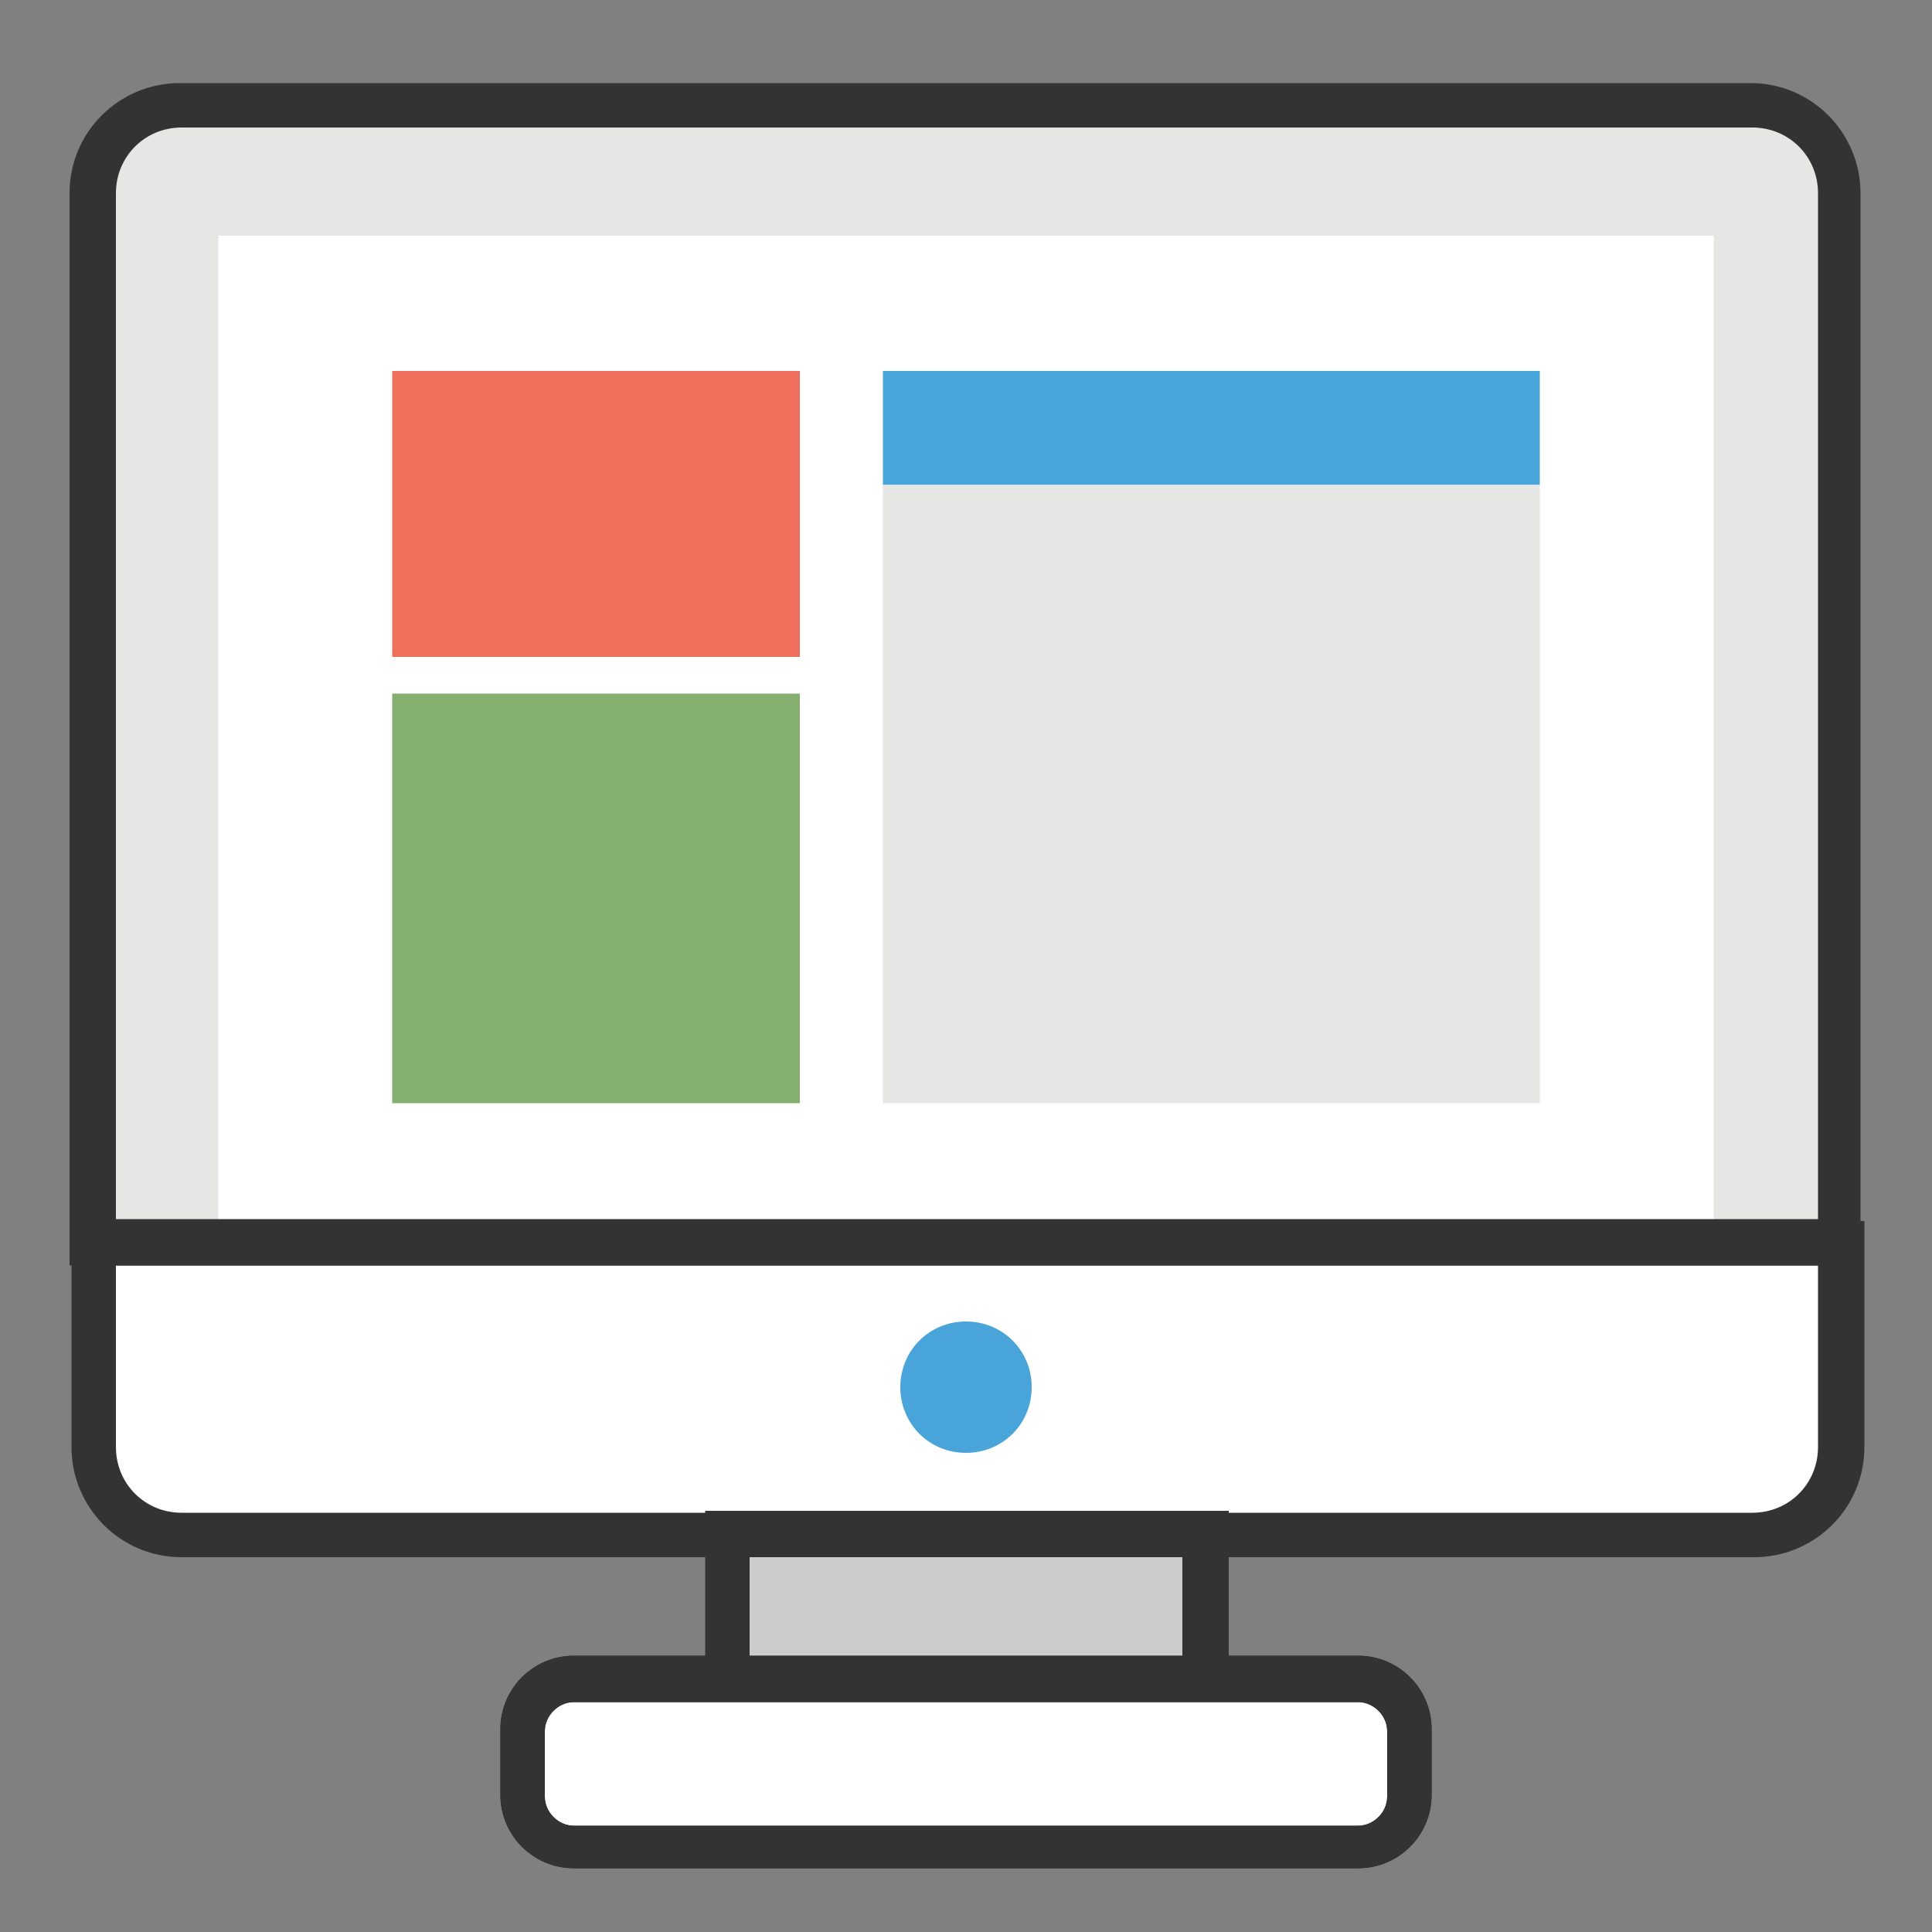
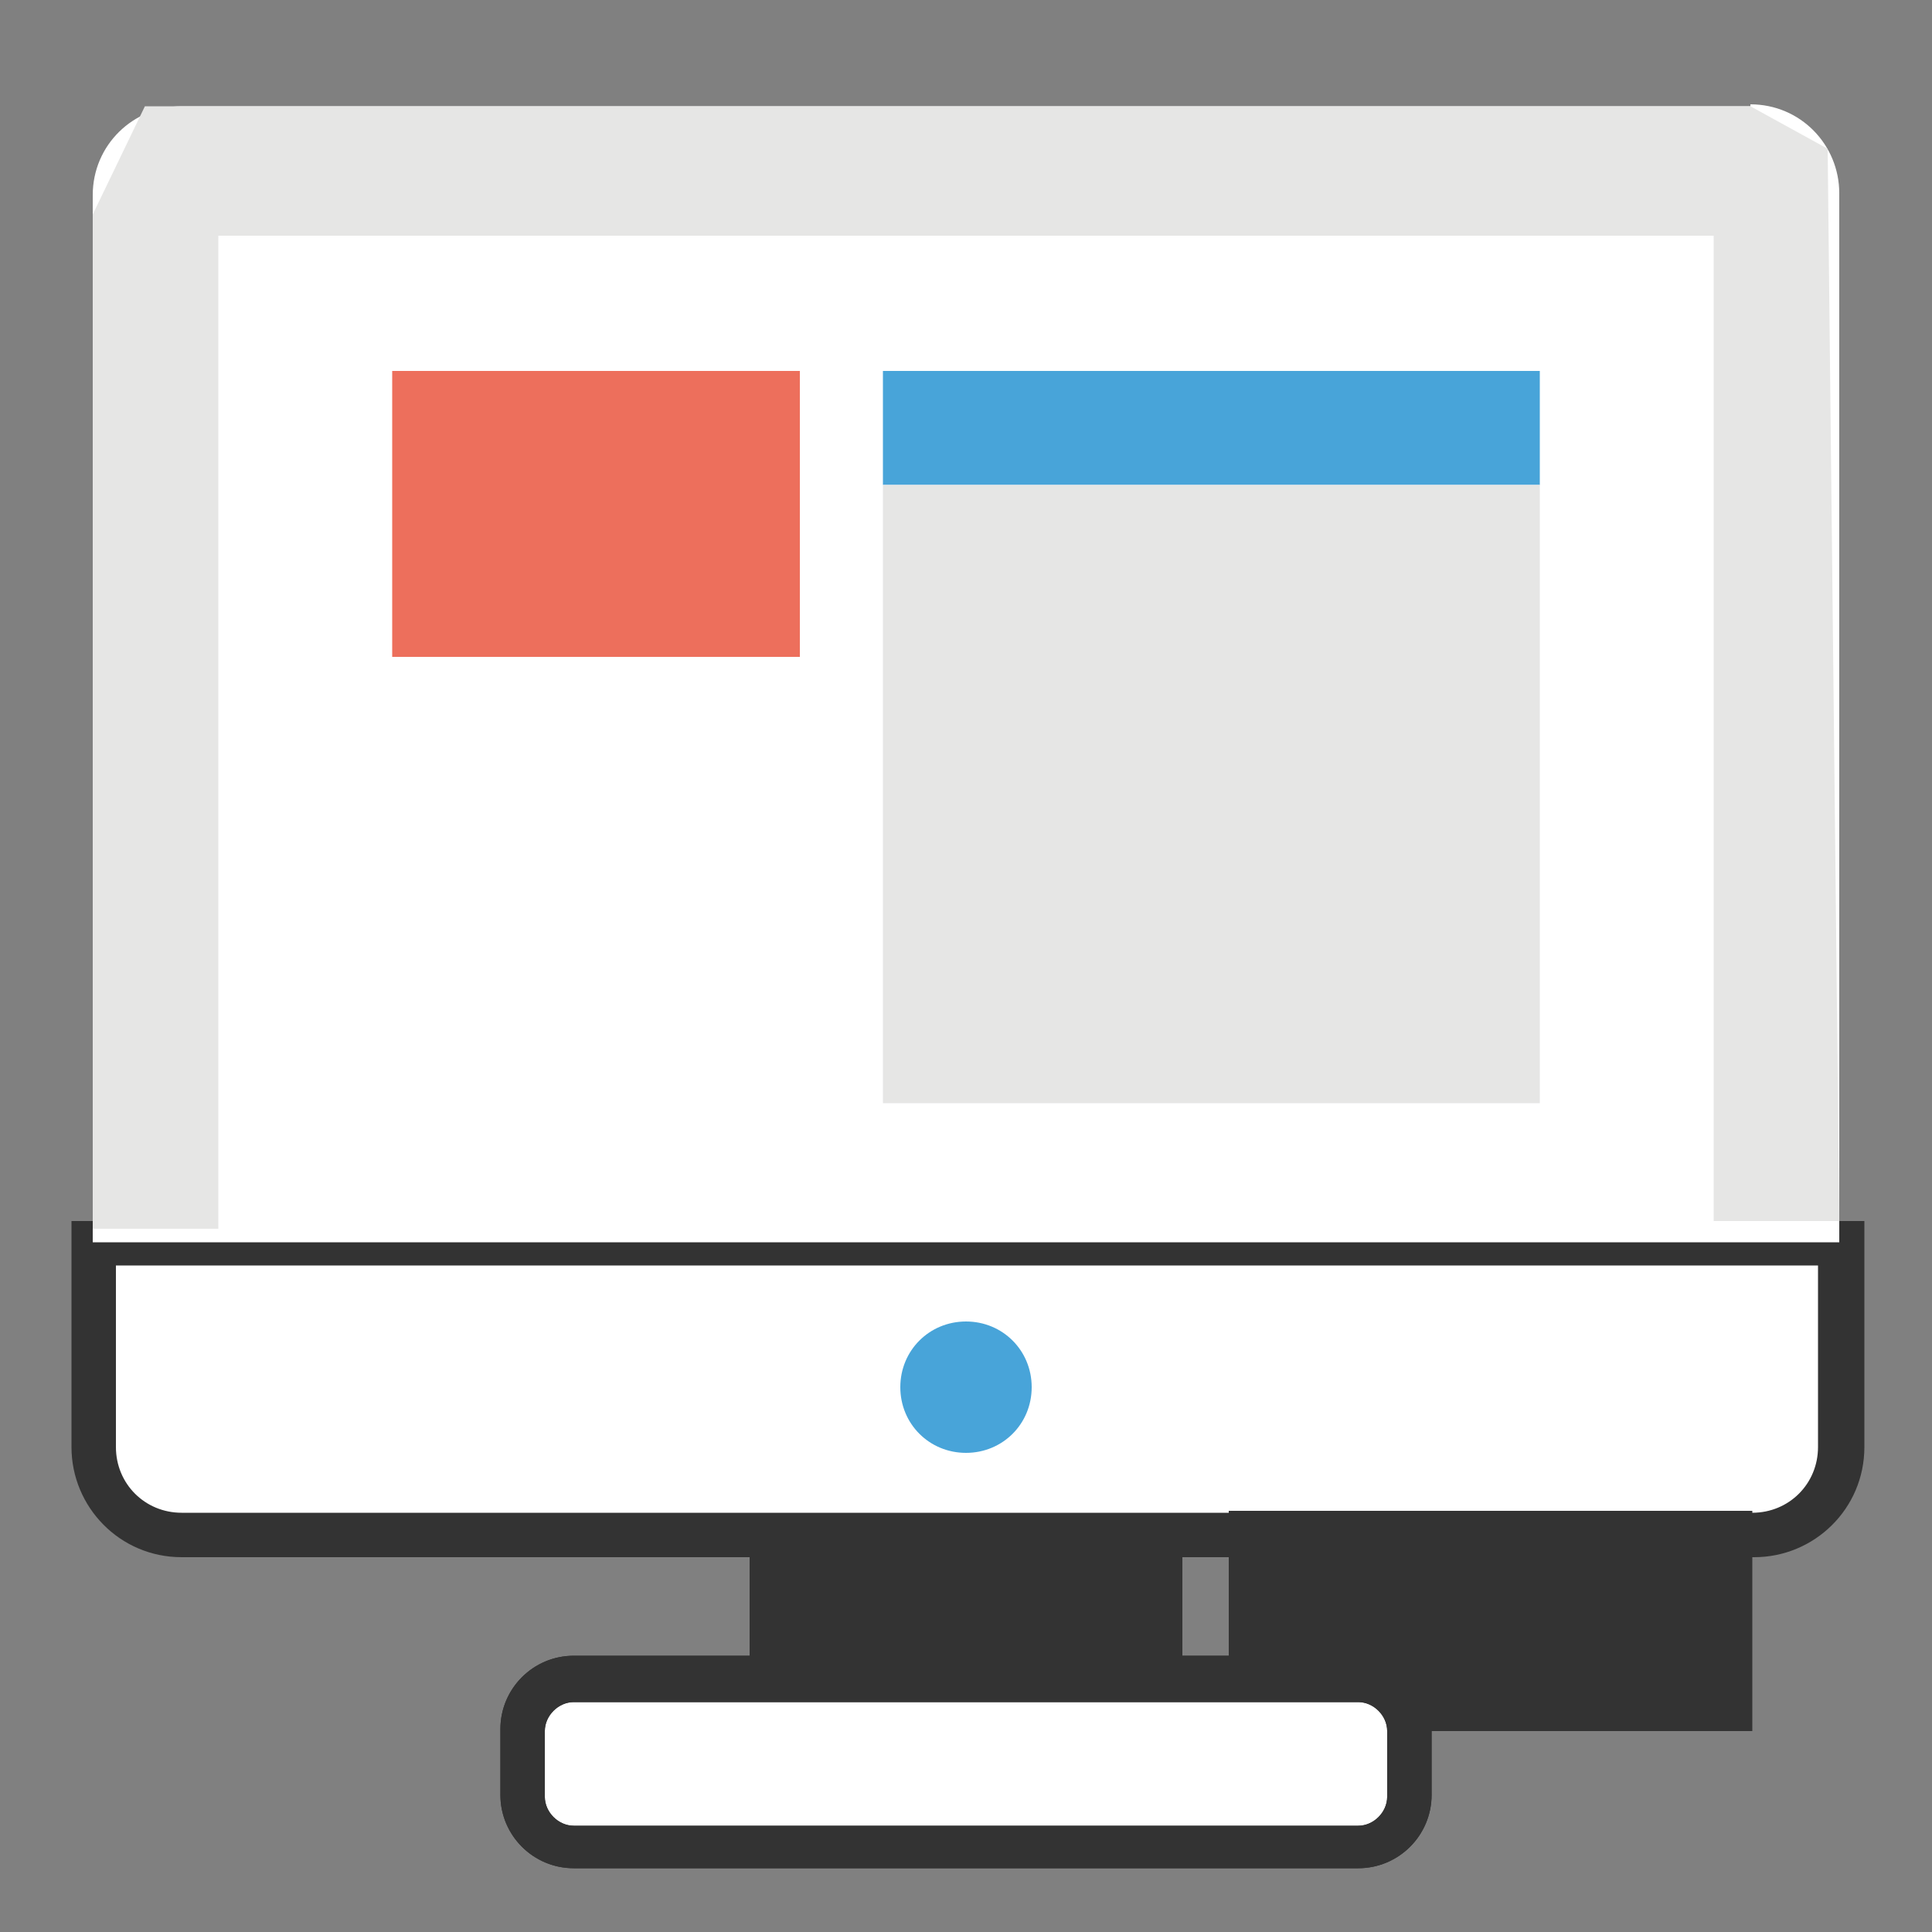
<svg xmlns="http://www.w3.org/2000/svg" version="1.1" viewBox="0 0 100 100">
  <rect x="0" y="0" width="100" height="100" fill="#808080" stroke="none" />
  <defs>
    <style>
      .cls-1 {
        fill: #333;
      }

      .cls-2 {
        fill: #fff;
      }

      .cls-3 {
        fill: #ccc;
      }

      .cls-4 {
        fill: #e6e6e5;
      }

      .cls-5 {
        fill: #85af6e;
      }

      .cls-6 {
        fill: #48a4d9;
      }

      .cls-7 {
        fill: #ed6f5c;
      }
    </style>
  </defs>
  <g>
    <g id="_레이어_1" data-name="레이어_1">
      <g>
        <g>
          <g>
            <g>
              <path class="cls-2" d="M4.8,74.8c0,2.5,2,4.6,4.6,4.6h81.3c2.5,0,4.6-2,4.6-4.6v-10.5H4.8v10.5Z" />
              <path class="cls-1" d="M90.6,80.6H9.4c-3.2,0-5.7-2.6-5.7-5.7v-11.7h92.8v11.7c0,3.2-2.6,5.7-5.7,5.7ZM6,65.5v9.4c0,1.9,1.5,3.4,3.4,3.4h81.3c1.9,0,3.4-1.5,3.4-3.4v-9.4H6Z" />
            </g>
            <path class="cls-2" d="M90.6,5.5H9.4c-2.5,0-4.6,2-4.6,4.6v54.2h90.4V10c0-2.5-2-4.6-4.6-4.6Z" />
            <polygon class="cls-4" points="94.6 7.7 90.6 5.5 7.5 5.5 4.8 11.1 4.8 63.6 10.3 63.6 10.3 63.6 11.3 63.6 11.3 12.2 88.7 12.2 88.7 63.2 89.7 63.2 95.2 63.2 94.6 7.7" />
-             <path class="cls-1" d="M96.4,65.5H3.6V10c0-3.2,2.6-5.7,5.7-5.7h81.3c3.2,0,5.7,2.6,5.7,5.7v55.4ZM6,63.1h88.1V10c0-1.9-1.5-3.4-3.4-3.4H9.4c-1.9,0-3.4,1.5-3.4,3.4v53.1Z" />
          </g>
          <g>
-             <rect class="cls-3" x="37.6" y="79.4" width="24.8" height="9" />
-             <path class="cls-1" d="M63.6,89.6h-27.1v-11.4h27.1v11.4ZM38.8,87.3h22.4v-6.7h-22.4v6.7Z" />
+             <path class="cls-1" d="M63.6,89.6v-11.4h27.1v11.4ZM38.8,87.3h22.4v-6.7h-22.4v6.7Z" />
          </g>
          <g>
            <g>
              <rect class="cls-2" x="27.1" y="86.9" width="45.9" height="8.6" rx="2.6" ry="2.6" />
              <path class="cls-1" d="M70.3,96.7H29.7c-2.1,0-3.8-1.7-3.8-3.8v-3.4c0-2.1,1.7-3.8,3.8-3.8h40.6c2.1,0,3.8,1.7,3.8,3.8v3.4c0,2.1-1.7,3.8-3.8,3.8ZM29.7,88.1c-.8,0-1.5.7-1.5,1.5v3.4c0,.8.7,1.5,1.5,1.5h40.6c.8,0,1.5-.7,1.5-1.5v-3.4c0-.8-.7-1.5-1.5-1.5H29.7Z" />
            </g>
            <path class="cls-1" d="M70.3,96.7H29.7c-2.1,0-3.8-1.7-3.8-3.8v-3.4c0-2.1,1.7-3.8,3.8-3.8h40.6c2.1,0,3.8,1.7,3.8,3.8v3.4c0,2.1-1.7,3.8-3.8,3.8ZM29.7,88.1c-.8,0-1.5.7-1.5,1.5v3.4c0,.8.7,1.5,1.5,1.5h40.6c.8,0,1.5-.7,1.5-1.5v-3.4c0-.8-.7-1.5-1.5-1.5H29.7Z" />
          </g>
        </g>
        <path class="cls-6" d="M53.4,71.8c0,1.9-1.5,3.4-3.4,3.4s-3.4-1.5-3.4-3.4,1.5-3.4,3.4-3.4,3.4,1.5,3.4,3.4Z" />
        <g>
          <rect class="cls-7" x="20.3" y="19.2" width="21.1" height="14.8" />
          <rect class="cls-6" x="45.7" y="19.2" width="34" height="5.9" />
-           <rect class="cls-5" x="20.3" y="35.9" width="21.1" height="21.2" />
          <rect class="cls-4" x="45.7" y="25.1" width="34" height="32" />
        </g>
      </g>
    </g>
  </g>
</svg>